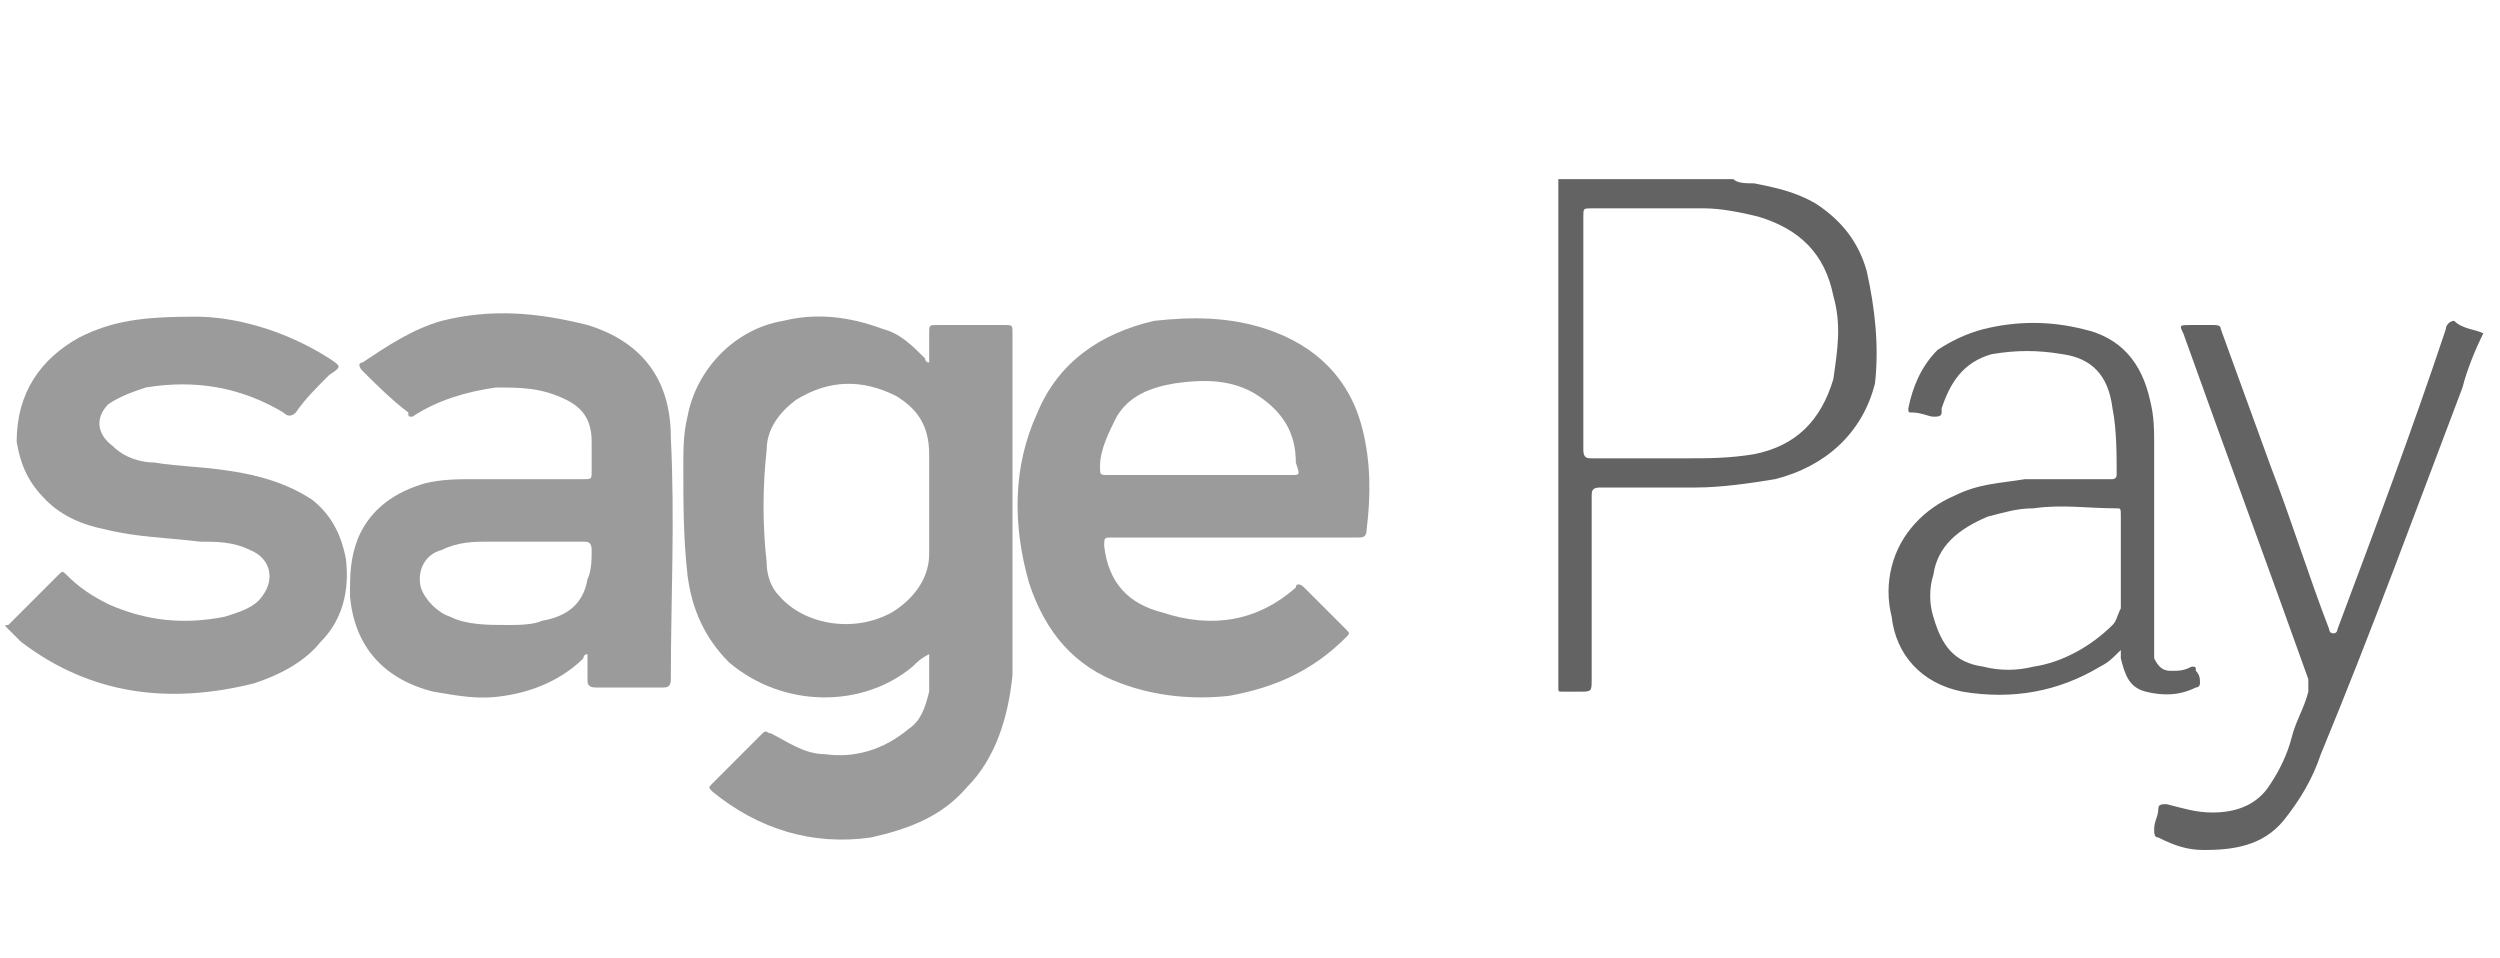
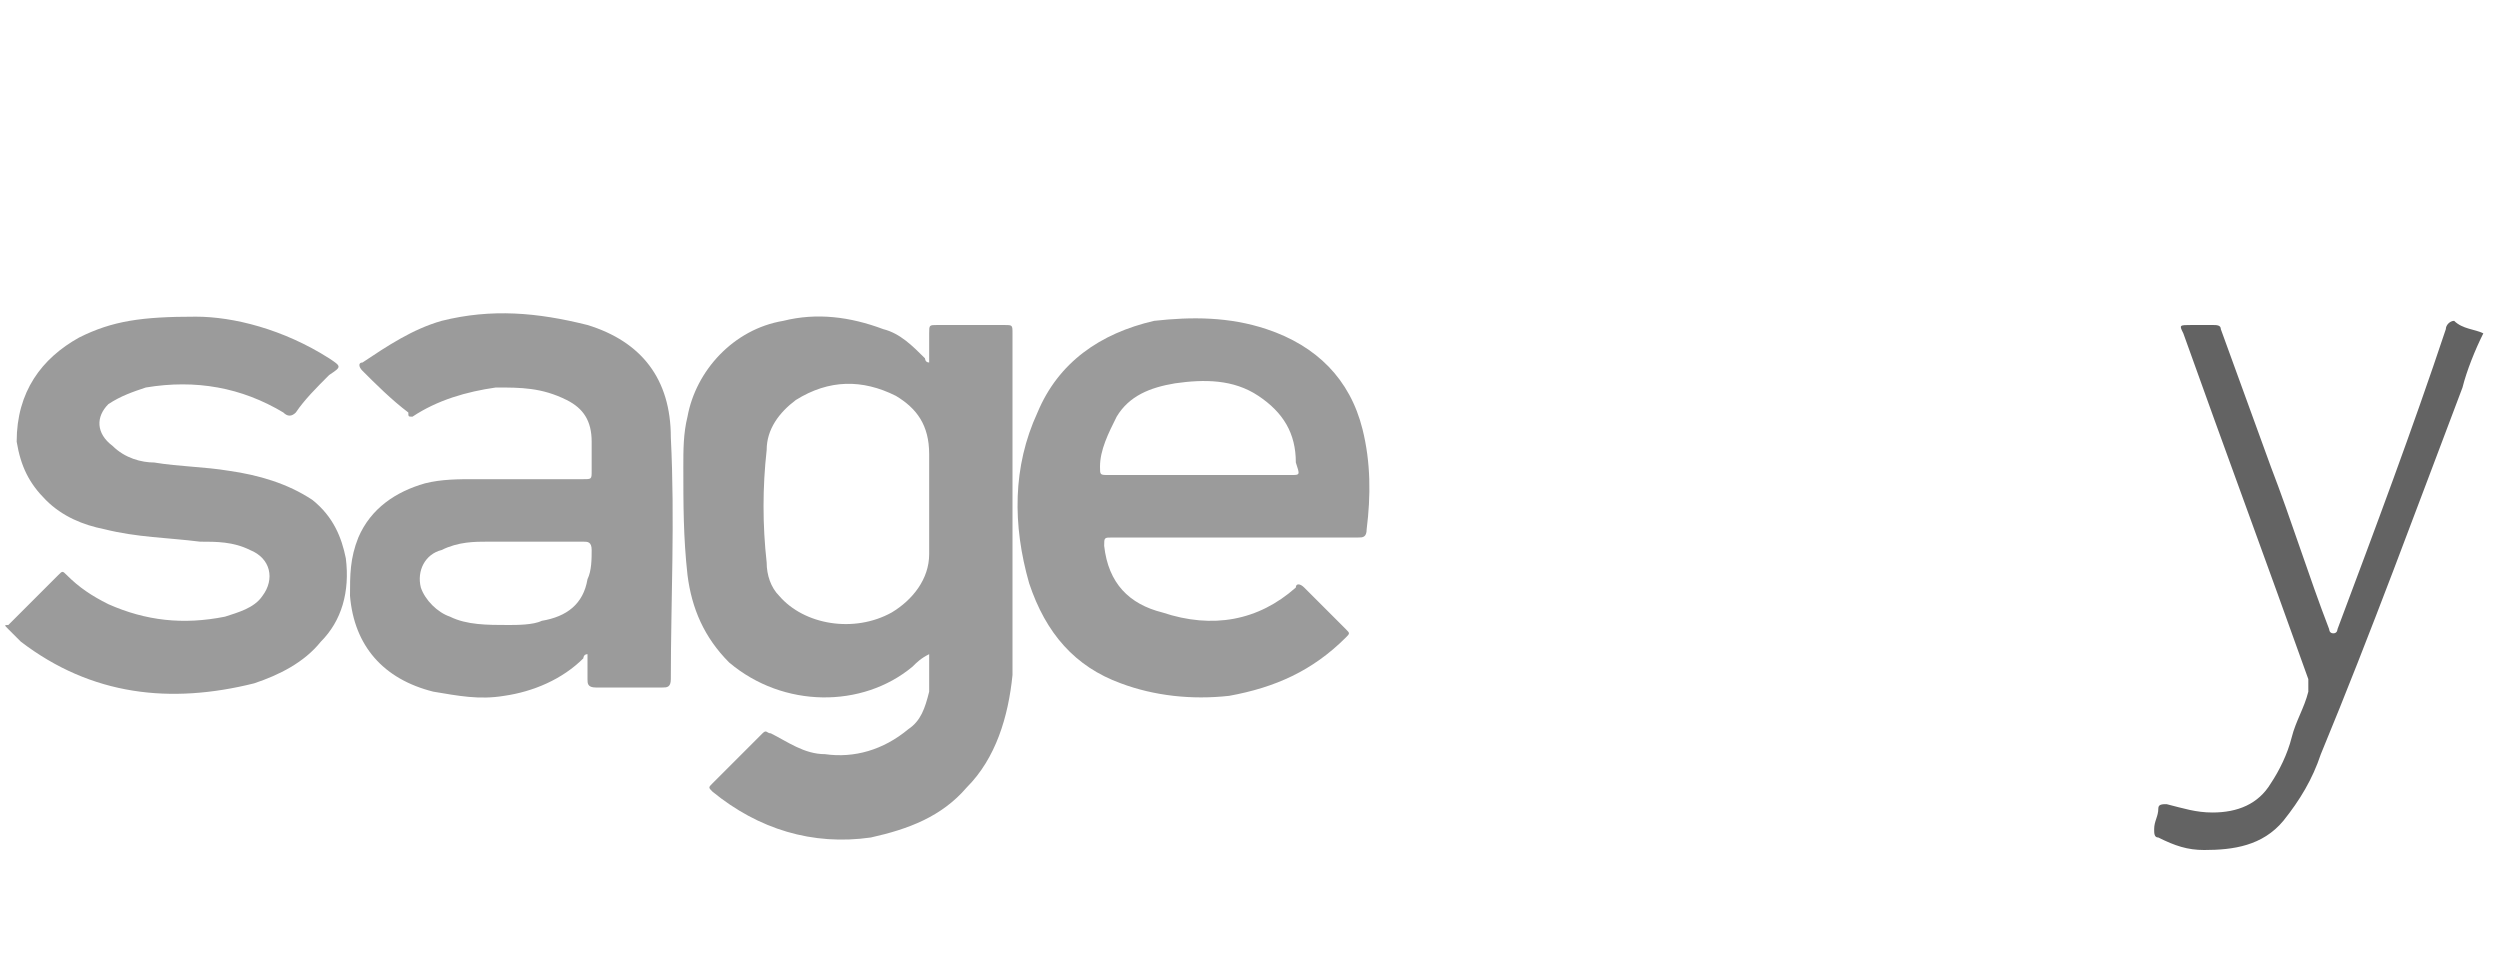
<svg xmlns="http://www.w3.org/2000/svg" version="1.1" id="Layer_1" x="0px" y="0px" viewBox="0 0 60 23" style="enable-background:new 0 0 60 23;" xml:space="preserve">
  <style type="text/css">
	.st0{fill:none;}
	.st1{fill:#636363;}
	.st2{fill:#9B9B9B;}
</style>
-   <rect class="st0" width="60" height="23" />
  <g>
    <path class="st1" d="M59.6,8c-0.2,0.4-0.4,0.9-0.5,1.3c-1.1,2.9-2.2,5.9-3.4,8.8c-0.2,0.6-0.5,1.1-0.9,1.6   c-0.5,0.6-1.2,0.7-1.9,0.7c-0.4,0-0.7-0.1-1.1-0.3c-0.1,0-0.1-0.1-0.1-0.2c0-0.2,0.1-0.3,0.1-0.5c0-0.1,0.1-0.1,0.2-0.1   c0.4,0.1,0.7,0.2,1.1,0.2c0.6,0,1.1-0.2,1.4-0.7c0.2-0.3,0.4-0.7,0.5-1.1c0.1-0.4,0.3-0.7,0.4-1.1c0-0.1,0-0.2,0-0.3   c-1-2.8-2-5.5-3-8.3c-0.1-0.2-0.1-0.2,0.2-0.2c0.2,0,0.3,0,0.5,0c0.1,0,0.2,0,0.2,0.1c0.4,1.1,0.8,2.2,1.2,3.3   c0.5,1.3,0.9,2.6,1.4,3.9c0,0,0,0.1,0.1,0.1c0.1,0,0.1-0.1,0.1-0.1c0.9-2.4,1.8-4.8,2.6-7.2c0-0.1,0.1-0.2,0.2-0.2   C59.1,7.9,59.4,7.9,59.6,8C59.6,8,59.6,8,59.6,8z" />
    <path class="st2" d="M4.7,7.6c0.9,0,2.1,0.3,3.2,1c0.3,0.2,0.3,0.2,0,0.4C7.6,9.3,7.3,9.6,7.1,9.9C7,10,6.9,10,6.8,9.9   c-1-0.6-2.1-0.8-3.3-0.6C3.2,9.4,2.9,9.5,2.6,9.7c-0.3,0.3-0.3,0.7,0.1,1C3,11,3.4,11.1,3.7,11.1c0.6,0.1,1.2,0.1,1.8,0.2   c0.7,0.1,1.4,0.3,2,0.7c0.5,0.4,0.7,0.9,0.8,1.4c0.1,0.8-0.1,1.5-0.6,2c-0.4,0.5-1,0.8-1.6,1c-2,0.5-3.9,0.3-5.6-1   c-0.1-0.1-0.2-0.2-0.3-0.3c-0.1-0.1-0.1-0.1,0-0.1c0.4-0.4,0.8-0.8,1.2-1.2c0.1-0.1,0.1-0.1,0.2,0c0.3,0.3,0.6,0.5,1,0.7   c0.9,0.4,1.8,0.5,2.8,0.3c0.3-0.1,0.7-0.2,0.9-0.5c0.3-0.4,0.2-0.9-0.3-1.1C5.6,13,5.2,13,4.8,13c-0.8-0.1-1.5-0.1-2.3-0.3   c-0.5-0.1-1-0.3-1.4-0.7c-0.4-0.4-0.6-0.8-0.7-1.4C0.4,9.4,1,8.6,1.9,8.1C2.7,7.7,3.4,7.6,4.7,7.6z" />
-     <path class="st1" d="M44.8,6.5c-0.2-0.7-0.6-1.2-1.2-1.6c-0.5-0.3-1-0.4-1.5-0.5c-0.2,0-0.4,0-0.5-0.1c-1.4,0-2.8,0-4.2,0   c0,0.1,0,0.1,0,0.2c0,3.9,0,7.9,0,11.8c0,0.1,0,0.1,0,0.2c0,0.1,0,0.1,0.1,0.1c0.1,0,0.3,0,0.4,0c0.3,0,0.3,0,0.3-0.3   c0-1.5,0-3,0-4.4c0-0.1,0-0.2,0.2-0.2c0.8,0,1.5,0,2.3,0c0.6,0,1.3-0.1,1.9-0.2c1.2-0.3,2.1-1.1,2.4-2.3C45.1,8.3,45,7.4,44.8,6.5z    M44,9.1c-0.3,1-0.9,1.6-1.9,1.8C41.5,11,41,11,40.4,11c-0.7,0-1.4,0-2.2,0c-0.1,0-0.2,0-0.2-0.2c0-0.9,0-1.9,0-2.8   c0-0.9,0-1.9,0-2.8c0-0.2,0-0.2,0.2-0.2c0.9,0,1.8,0,2.7,0c0.4,0,0.9,0.1,1.3,0.2c1,0.3,1.6,0.9,1.8,1.9C44.2,7.8,44.1,8.4,44,9.1z   " />
    <path class="st2" d="M24.1,7.8c-0.5,0-1.1,0-1.6,0c-0.2,0-0.2,0-0.2,0.2c0,0.2,0,0.5,0,0.7c-0.1,0-0.1-0.1-0.1-0.1   c-0.3-0.3-0.6-0.6-1-0.7c-0.8-0.3-1.6-0.4-2.4-0.2c-1.2,0.2-2.1,1.2-2.3,2.3c-0.1,0.4-0.1,0.8-0.1,1.2c0,0.9,0,1.7,0.1,2.6   c0.1,0.8,0.4,1.5,1,2.1c1.3,1.1,3.2,1.1,4.4,0.1c0.1-0.1,0.2-0.2,0.4-0.3c0,0.3,0,0.6,0,0.9c-0.1,0.4-0.2,0.7-0.5,0.9   c-0.6,0.5-1.3,0.7-2,0.6c-0.5,0-0.9-0.3-1.3-0.5c-0.1,0-0.1-0.1-0.2,0c-0.4,0.4-0.8,0.8-1.2,1.2c-0.1,0.1-0.1,0.1,0,0.2   c1.1,0.9,2.4,1.3,3.8,1.1c0.9-0.2,1.7-0.5,2.3-1.2c0.7-0.7,1-1.7,1.1-2.7c0-2.7,0-5.4,0-8.2C24.3,7.8,24.3,7.8,24.1,7.8z    M22.3,13.3c0,0.6-0.4,1.1-0.9,1.4c-0.9,0.5-2.1,0.3-2.7-0.4c-0.2-0.2-0.3-0.5-0.3-0.8c-0.1-0.9-0.1-1.8,0-2.7   c0-0.5,0.3-0.9,0.7-1.2c0.8-0.5,1.6-0.5,2.4-0.1c0.5,0.3,0.8,0.7,0.8,1.4c0,0.4,0,0.8,0,1.2C22.3,12.5,22.3,12.9,22.3,13.3z" />
    <path class="st2" d="M32.7,10.3c-0.3-1.2-1.1-2-2.3-2.4c-0.9-0.3-1.8-0.3-2.7-0.2c-1.3,0.3-2.3,1-2.8,2.2c-0.6,1.3-0.6,2.7-0.2,4.1   c0.4,1.2,1.1,2,2.2,2.4c0.8,0.3,1.7,0.4,2.6,0.3c1.1-0.2,2-0.6,2.8-1.4c0.1-0.1,0.1-0.1,0-0.2c-0.3-0.3-0.6-0.6-1-1   c-0.1-0.1-0.2-0.1-0.2,0c-0.9,0.8-2,1-3.2,0.6c-0.8-0.2-1.3-0.7-1.4-1.6c0-0.2,0-0.2,0.2-0.2c1,0,2,0,2.9,0c1,0,2,0,3,0   c0.1,0,0.2,0,0.2-0.2C32.9,11.9,32.9,11.1,32.7,10.3z M31,11.4c-0.7,0-1.5,0-2.2,0c-0.7,0-1.4,0-2.2,0c-0.2,0-0.2,0-0.2-0.2   c0-0.4,0.2-0.8,0.4-1.2c0.3-0.5,0.8-0.7,1.4-0.8c0.7-0.1,1.4-0.1,2,0.3c0.6,0.4,0.9,0.9,0.9,1.6C31.2,11.4,31.2,11.4,31,11.4z" />
    <path class="st2" d="M16.1,10.5c0-1.4-0.7-2.3-2-2.7c-1.2-0.3-2.3-0.4-3.5-0.1C9.9,7.9,9.3,8.3,8.7,8.7c-0.1,0-0.1,0.1,0,0.2   C9,9.2,9.4,9.6,9.8,9.9C9.8,10,9.8,10,9.9,10c0.6-0.4,1.3-0.6,2-0.7c0.6,0,1.1,0,1.7,0.3c0.4,0.2,0.6,0.5,0.6,1c0,0.2,0,0.5,0,0.7   c0,0.2,0,0.2-0.2,0.2c-0.9,0-1.7,0-2.6,0c-0.4,0-0.8,0-1.2,0.1c-0.7,0.2-1.3,0.6-1.6,1.3c-0.2,0.5-0.2,0.9-0.2,1.4   c0.1,1.2,0.8,2,2,2.3c0.6,0.1,1.1,0.2,1.7,0.1c0.7-0.1,1.4-0.4,1.9-0.9c0,0,0-0.1,0.1-0.1c0,0.2,0,0.4,0,0.6c0,0.1,0,0.2,0.2,0.2   c0.5,0,1.1,0,1.6,0c0.1,0,0.2,0,0.2-0.2C16.1,14.4,16.2,12.5,16.1,10.5z M14.1,13.9c-0.1,0.6-0.5,0.9-1.1,1   C12.8,15,12.4,15,12.2,15c-0.5,0-1,0-1.4-0.2c-0.3-0.1-0.6-0.4-0.7-0.7c-0.1-0.4,0.1-0.8,0.5-0.9C11,13,11.4,13,11.7,13   c0.8,0,1.5,0,2.3,0c0.1,0,0.2,0,0.2,0.2C14.2,13.4,14.2,13.7,14.1,13.9z" />
-     <path class="st1" d="M52.7,16.1c0-0.1,0-0.1-0.1-0.1c-0.2,0.1-0.3,0.1-0.5,0.1c-0.2,0-0.3-0.1-0.4-0.3c0-0.1,0-0.3,0-0.4   c0-1.6,0-3.1,0-4.7c0-0.4,0-0.7-0.1-1.1c-0.2-0.9-0.7-1.5-1.6-1.7c-0.8-0.2-1.6-0.2-2.4,0c-0.4,0.1-0.8,0.3-1.1,0.5   c-0.4,0.4-0.6,0.9-0.7,1.4c0,0.1,0,0.1,0.1,0.1c0.2,0,0.4,0.1,0.5,0.1c0.1,0,0.2,0,0.2-0.1c0,0,0,0,0-0.1c0.2-0.6,0.5-1.1,1.2-1.3   c0.6-0.1,1.1-0.1,1.7,0c0.7,0.1,1.1,0.5,1.2,1.3c0.1,0.5,0.1,1.1,0.1,1.6c0,0.1-0.1,0.1-0.1,0.1c-0.7,0-1.4,0-2.1,0   c-0.6,0.1-1.1,0.1-1.7,0.4c-0.7,0.3-1.3,0.9-1.5,1.7c-0.1,0.4-0.1,0.8,0,1.2c0.1,0.9,0.7,1.6,1.7,1.8c1.2,0.2,2.3,0,3.3-0.6   c0.2-0.1,0.3-0.2,0.5-0.4c0,0.1,0,0.1,0,0.2c0.1,0.4,0.2,0.7,0.6,0.8c0.4,0.1,0.8,0.1,1.2-0.1c0.1,0,0.1-0.1,0.1-0.1   C52.8,16.3,52.8,16.2,52.7,16.1z M50.7,15c-0.5,0.5-1.2,0.9-1.9,1c-0.4,0.1-0.8,0.1-1.2,0c-0.7-0.1-1-0.5-1.2-1.2   c-0.1-0.3-0.1-0.7,0-1c0.1-0.7,0.6-1.1,1.3-1.4c0.4-0.1,0.7-0.2,1.1-0.2c0.7-0.1,1.3,0,2,0c0.1,0,0.1,0,0.1,0.2c0,0.4,0,0.8,0,1.1   c0,0.4,0,0.7,0,1.1C50.8,14.8,50.8,14.9,50.7,15z" />
  </g>
</svg>